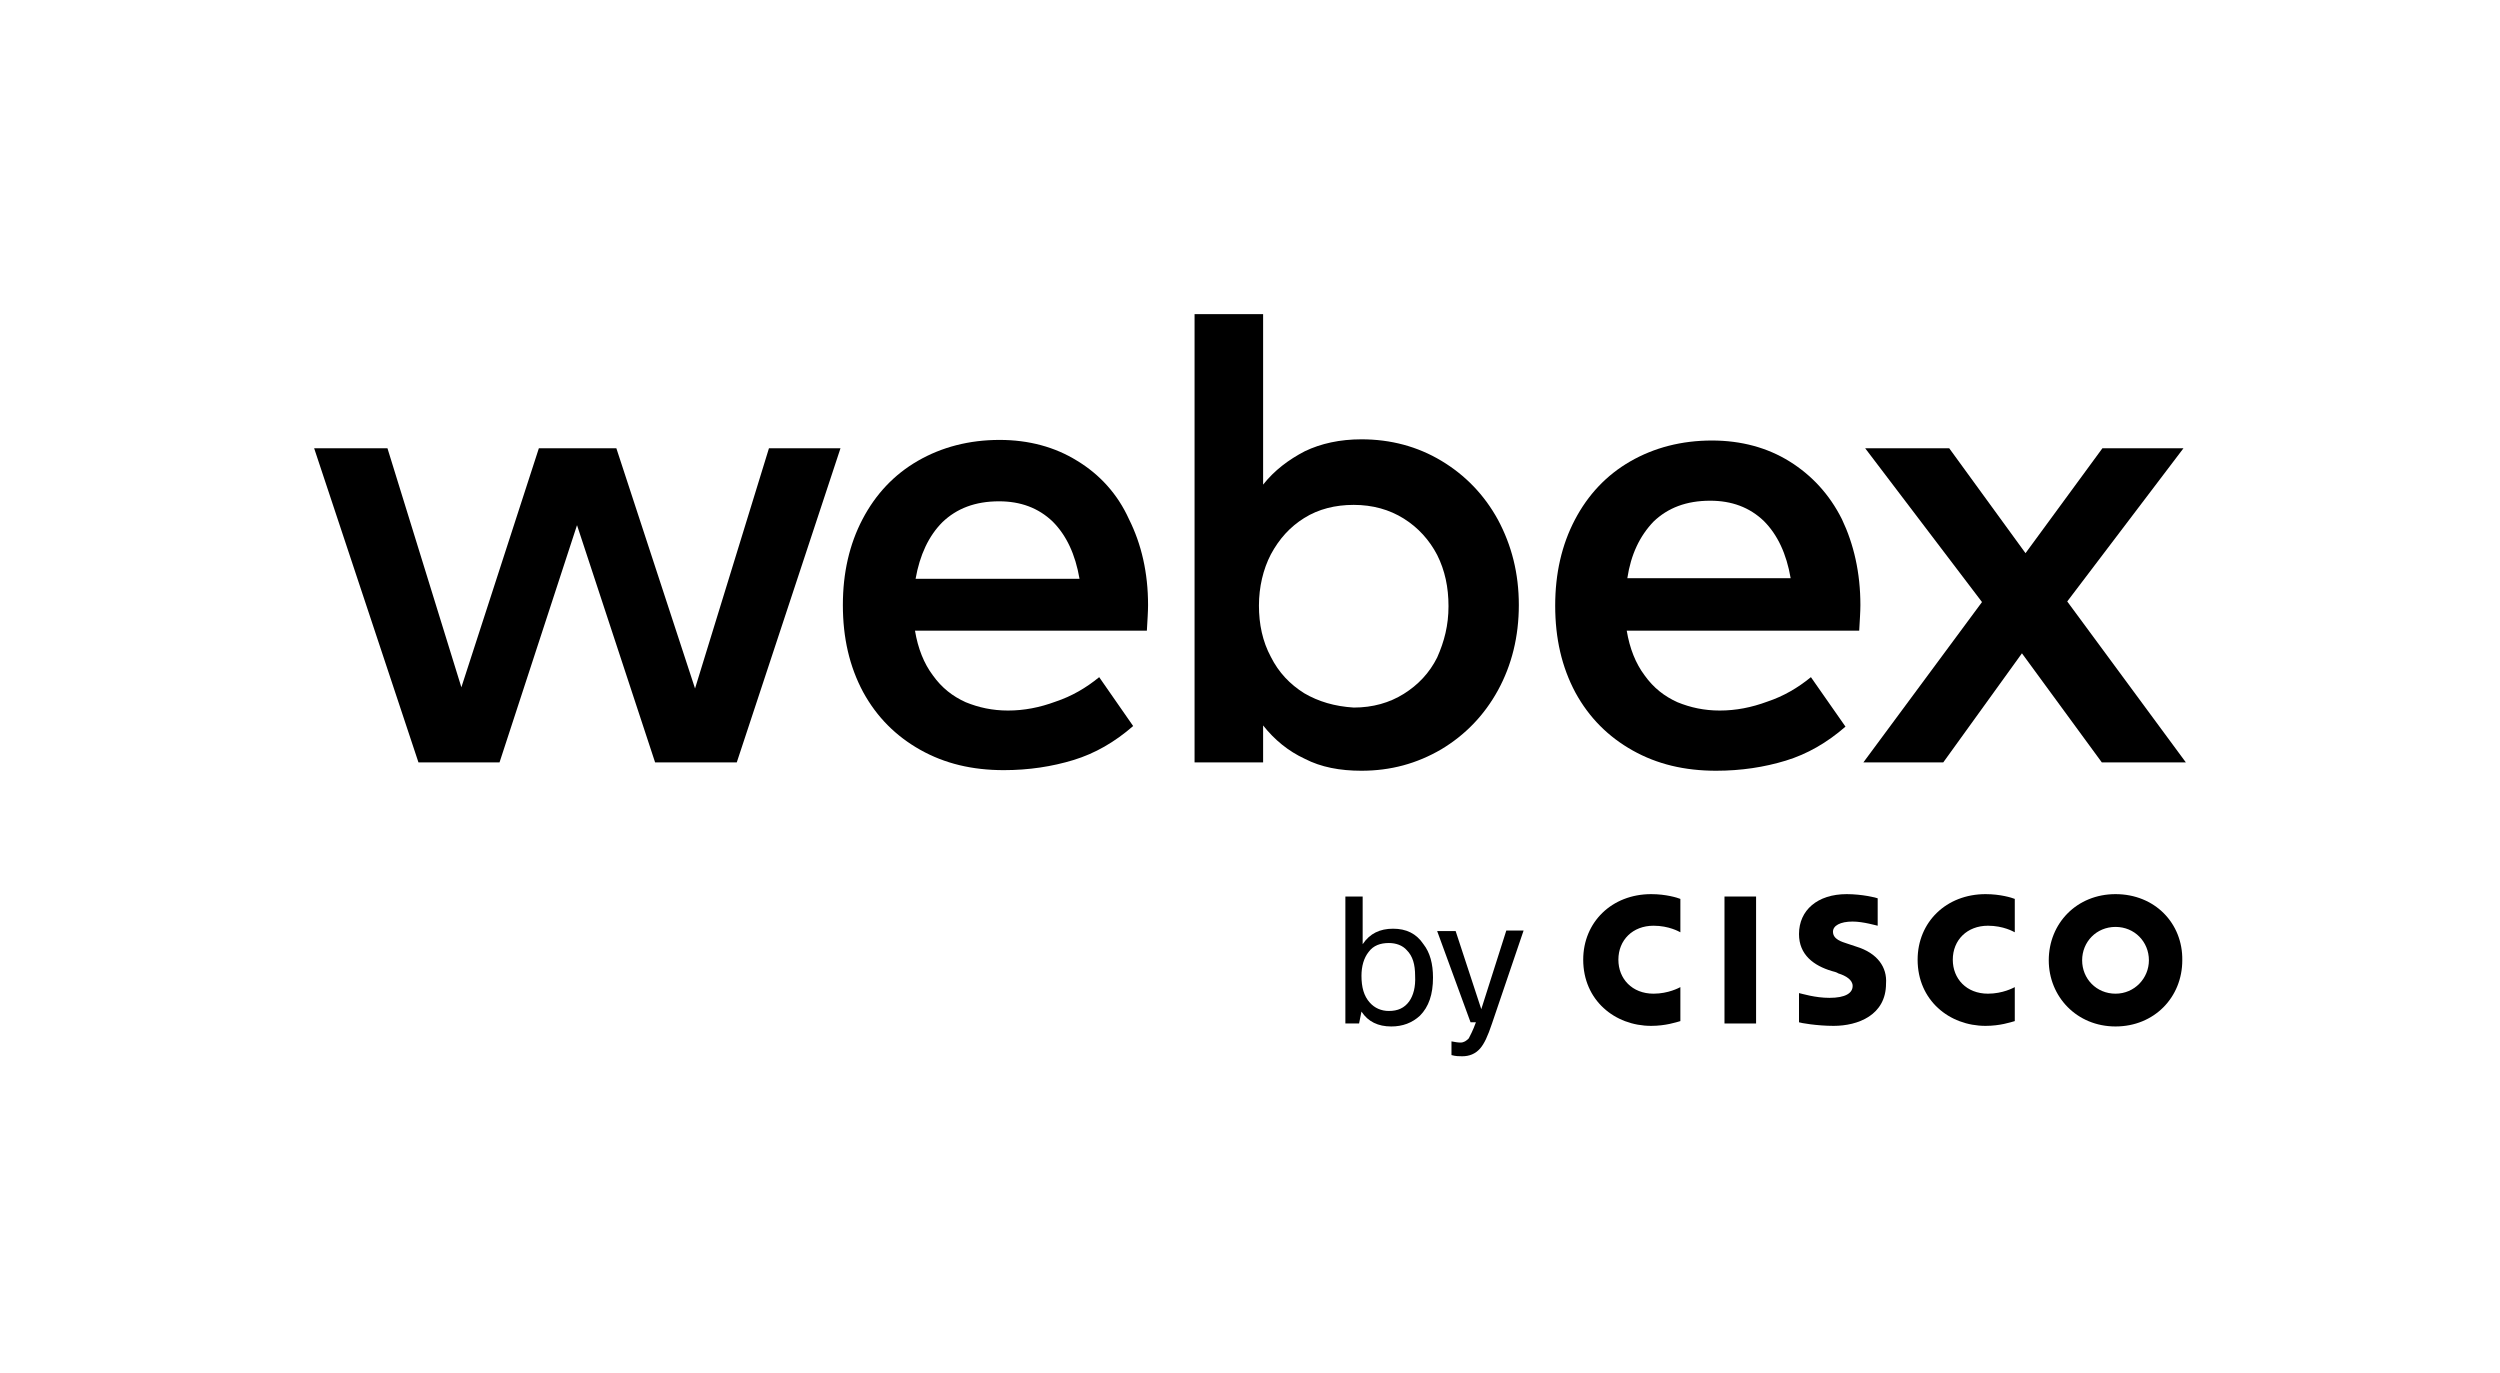
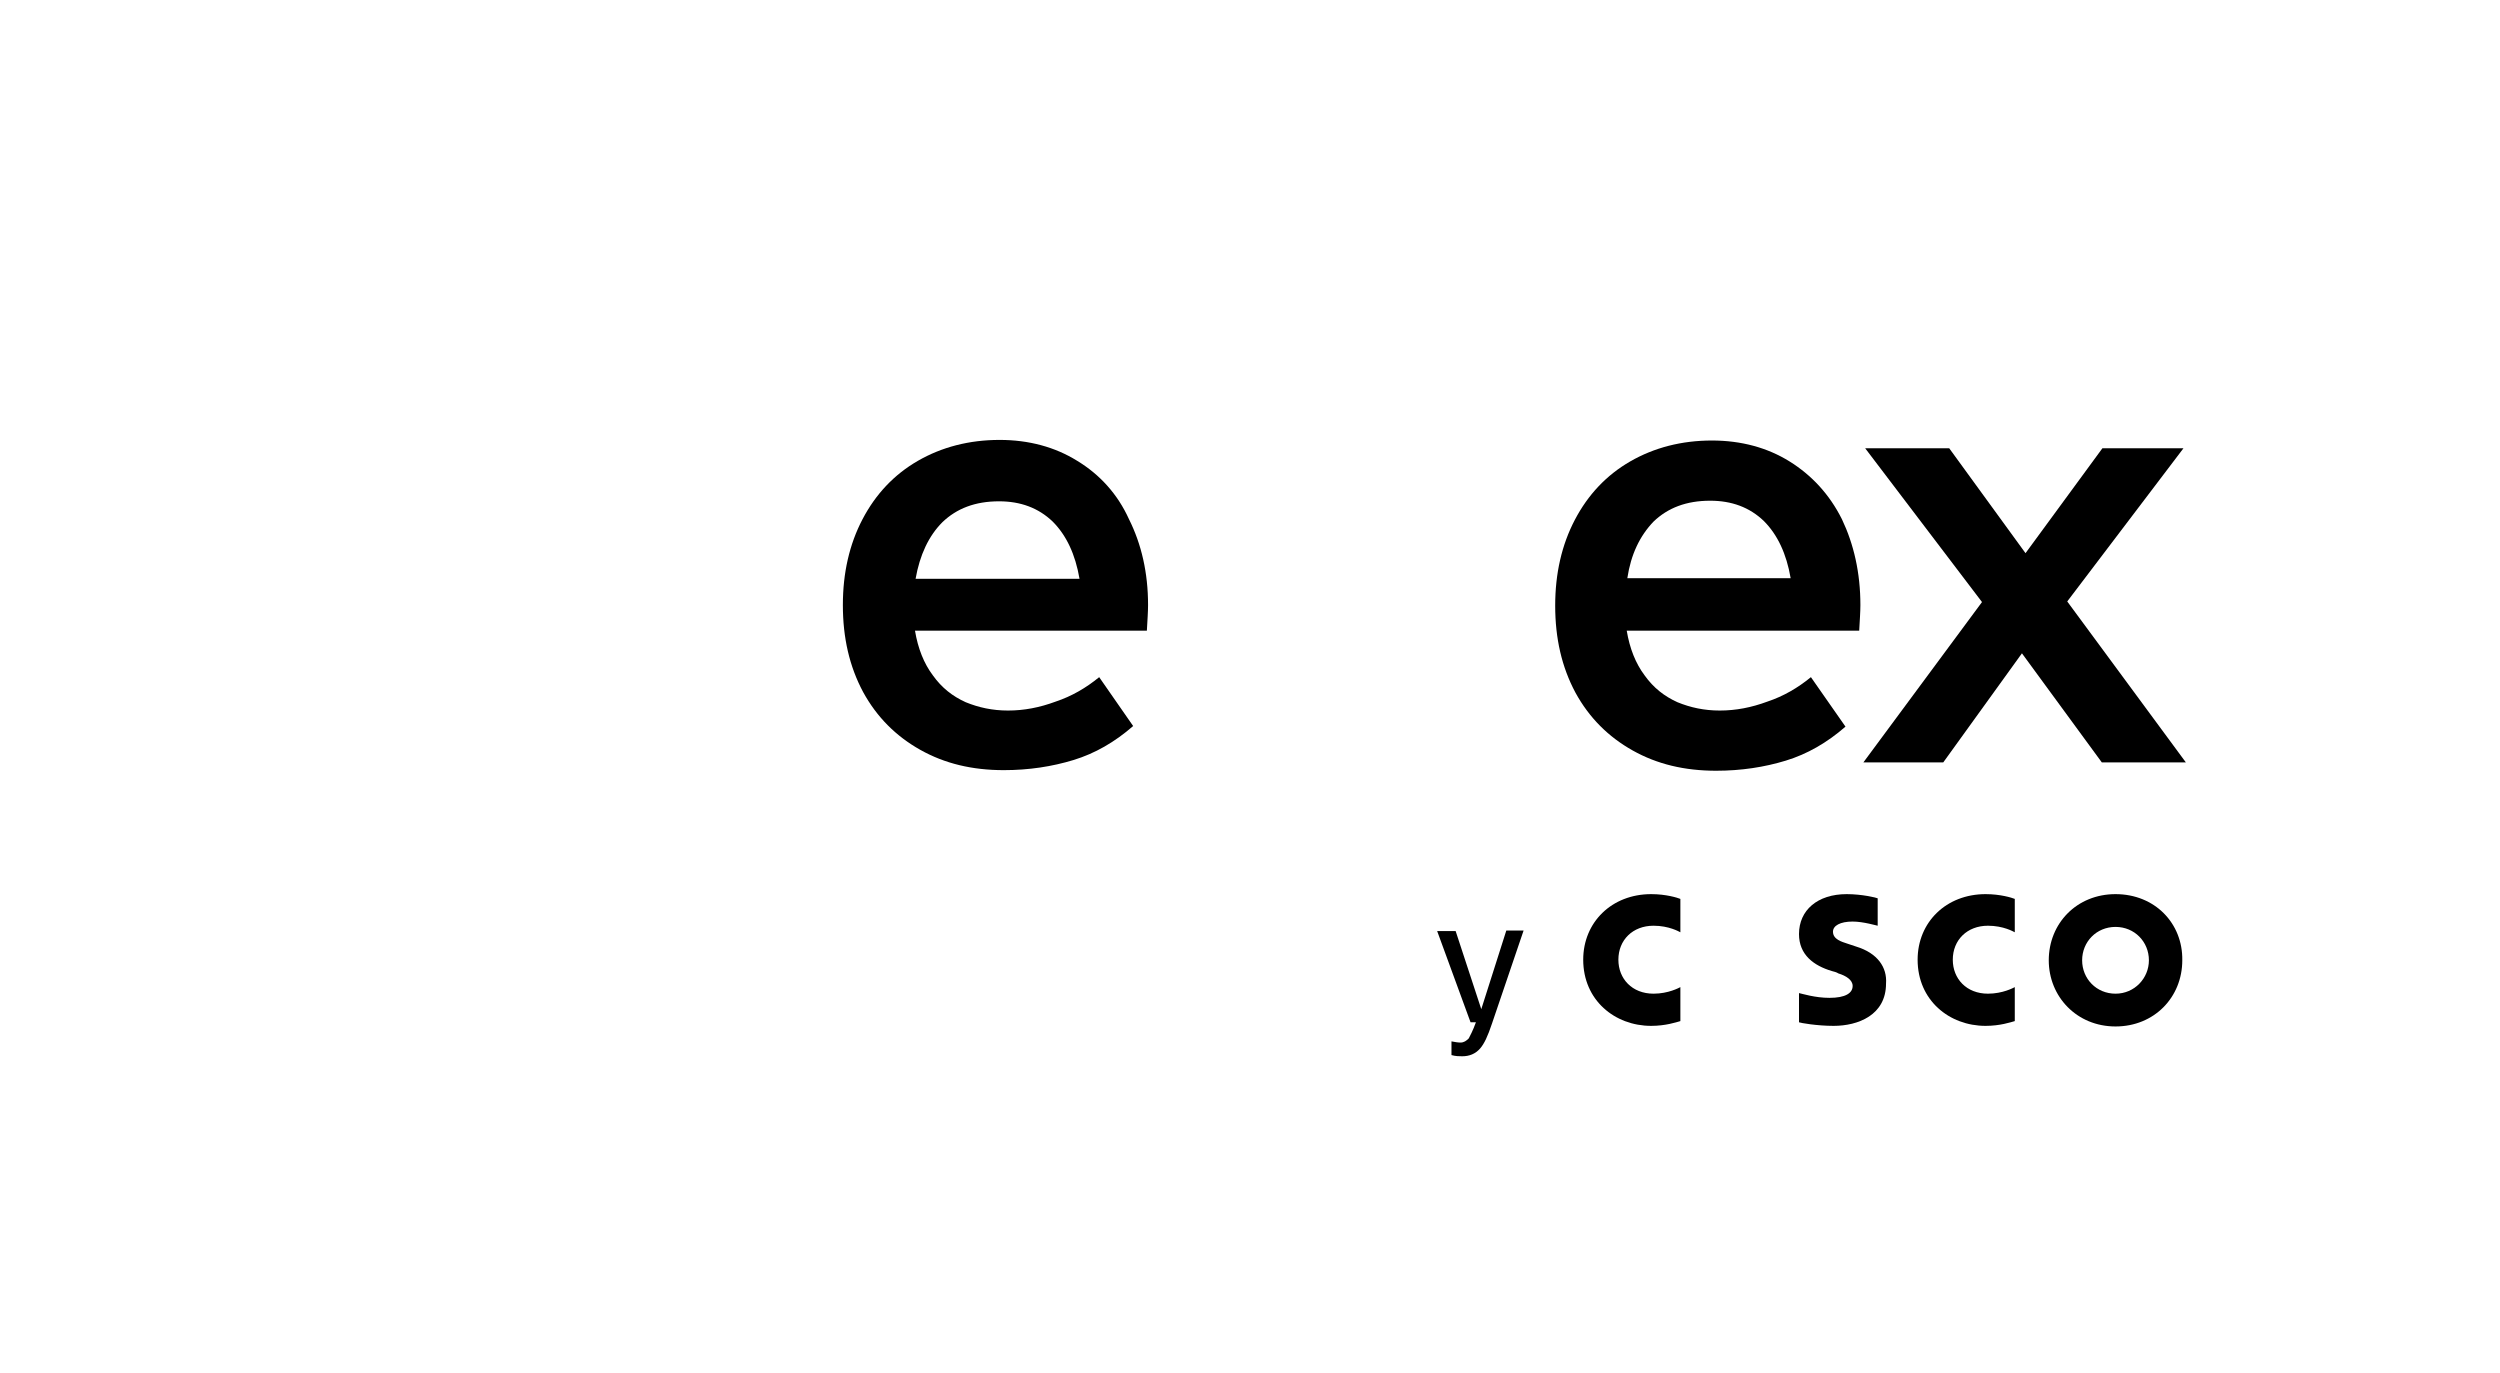
<svg xmlns="http://www.w3.org/2000/svg" version="1.1" id="Layer_1" x="0px" y="0px" viewBox="0 0 419.4 230.4" style="enable-background:new 0 0 419.4 230.4;" xml:space="preserve">
-   <path d="M116.6,115.5l-13.2-40.3h-13l-13,40.1L65,75.2H52.7l17.5,52.7h13.6l13-39.8l13.1,39.8h13.7L141,75.2h-12L116.6,115.5z" />
  <path d="M180.7,77.3c-3.7-2.3-8.1-3.5-13-3.5c-5.1,0-9.7,1.2-13.7,3.5c-4,2.3-7.1,5.6-9.3,9.8c-2.2,4.2-3.3,9-3.3,14.4  c0,5.5,1.1,10.3,3.4,14.6c2.3,4.2,5.5,7.4,9.6,9.7c4.1,2.3,8.7,3.4,14,3.4c4.2,0,8.1-0.6,11.7-1.7c3.6-1.1,6.9-3,10-5.7l-5.7-8.2  c-2.2,1.8-4.6,3.2-7.3,4.1c-2.7,1-5.3,1.5-8,1.5c-2.6,0-4.9-0.5-7.1-1.4c-2.2-1-4-2.4-5.5-4.5c-1.5-2-2.5-4.5-3-7.5h38.9  c0.1-1.8,0.2-3.2,0.2-4.3c0-5.4-1.1-10.2-3.2-14.4C187.5,82.9,184.5,79.6,180.7,77.3z M153.6,97.1c0.7-4,2.2-7.2,4.5-9.5  c2.4-2.3,5.5-3.5,9.5-3.5c3.6,0,6.6,1.1,9,3.4c2.3,2.3,3.8,5.5,4.5,9.6L153.6,97.1L153.6,97.1z" />
-   <path d="M241.8,125.7c4-2.4,7.2-5.7,9.5-9.9c2.3-4.2,3.5-9,3.5-14.3s-1.2-10-3.5-14.3c-2.3-4.2-5.5-7.5-9.5-9.9  c-4-2.4-8.5-3.6-13.4-3.6c-3.6,0-6.8,0.7-9.5,2c-2.7,1.4-5.1,3.2-7,5.6V52.7h-11.5v75.2h11.5v-6.2c1.9,2.4,4.2,4.3,7,5.6  c2.7,1.4,5.9,2,9.5,2C233.3,129.3,237.7,128.1,241.8,125.7z M218.8,116.3c-2.4-1.5-4.3-3.5-5.6-6.1c-1.4-2.6-2-5.5-2-8.6  s0.7-6.1,2-8.6c1.4-2.6,3.2-4.6,5.6-6.1c2.4-1.5,5.2-2.2,8.3-2.2c3.2,0,6,0.8,8.4,2.3c2.4,1.5,4.3,3.6,5.6,6.1  c1.3,2.6,1.9,5.4,1.9,8.6c0,3.2-0.7,5.9-1.9,8.6c-1.3,2.6-3.2,4.6-5.6,6.1c-2.4,1.5-5.2,2.3-8.4,2.3  C223.9,118.5,221.2,117.7,218.8,116.3z" />
  <path d="M303.8,113.6c-2.2,1.8-4.6,3.2-7.3,4.1c-2.7,1-5.3,1.5-8,1.5c-2.6,0-4.9-0.5-7.1-1.4c-2.2-1-4-2.4-5.5-4.5  c-1.5-2-2.5-4.5-3-7.5h39c0.1-1.8,0.2-3.2,0.2-4.3c0-5.4-1.1-10.2-3.1-14.4c-2.1-4.2-5.1-7.4-8.8-9.7c-3.7-2.3-8.1-3.5-13-3.5  c-5.1,0-9.7,1.2-13.7,3.5c-4,2.3-7.1,5.6-9.3,9.8c-2.2,4.2-3.3,9-3.3,14.4c0,5.5,1.1,10.3,3.4,14.6c2.3,4.2,5.5,7.4,9.6,9.7  c4.1,2.3,8.7,3.4,14,3.4c4.2,0,8.1-0.6,11.7-1.7c3.6-1.1,6.9-3,10-5.7L303.8,113.6z M277.4,87.5c2.4-2.3,5.5-3.5,9.5-3.5  c3.6,0,6.6,1.1,9,3.4c2.3,2.3,3.8,5.5,4.5,9.6H273C273.6,93,275.1,89.9,277.4,87.5z" />
  <path d="M366.7,127.9l-19.9-27l19.5-25.7h-13.6l-12.9,17.6L327,75.2h-14.1l19.6,25.8l-19.9,26.9H326l13.2-18.3l13.4,18.3H366.7z" />
-   <path d="M233.7,155.8c-2.2,0-3.9,0.8-5.1,2.6v-8h-2.9v21.3h2.3l0.4-2c1.1,1.7,2.8,2.5,5,2.5c1.9,0,3.5-0.6,4.8-1.8  c1.5-1.5,2.2-3.6,2.2-6.4c0-2.3-0.5-4.2-1.6-5.6C237.6,156.6,235.9,155.8,233.7,155.8z M236.4,168c-0.8,1.1-1.9,1.6-3.4,1.6  c-1.3,0-2.4-0.5-3.2-1.4c-1-1.1-1.4-2.6-1.4-4.5c0-1.6,0.4-3,1.2-4c0.8-1.1,2-1.5,3.4-1.5c1.2,0,2.3,0.4,3,1.2c1,1,1.4,2.4,1.4,4.3  C237.5,165.6,237.1,167,236.4,168z" />
  <path d="M248.5,169.3l-4.3-13.1h-3.1l5.6,15.3h0.9c-0.5,1.4-1,2.3-1.2,2.7c-0.4,0.4-0.8,0.7-1.4,0.7c-0.4,0-1-0.1-1.5-0.2v2.3  c0.7,0.2,1.3,0.2,1.8,0.2c1.2,0,2.2-0.4,3-1.3c0.7-0.8,1.3-2.1,2-4.2l5.3-15.6h-2.9L248.5,169.3z" />
-   <path d="M294.6,150.4h-5.3v21.3h5.3V150.4z" />
  <path d="M321.7,161c0,6.8,5.3,11.1,11.4,11.1c2.4,0,4.2-0.6,4.9-0.8v-5.7c-0.2,0.1-2,1.1-4.5,1.1c-3.6,0-5.9-2.5-5.9-5.7  c0-3.3,2.4-5.7,5.9-5.7c2.6,0,4.3,1,4.5,1.1v-5.6c-0.5-0.2-2.4-0.8-4.9-0.8C326.5,150,321.7,154.7,321.7,161z" />
  <path d="M265.6,161c0,6.8,5.3,11.1,11.4,11.1c2.4,0,4.2-0.6,4.9-0.8v-5.7c-0.2,0.1-2,1.1-4.5,1.1c-3.6,0-5.9-2.5-5.9-5.7  c0-3.3,2.4-5.7,5.9-5.7c2.6,0,4.3,1,4.5,1.1v-5.6c-0.5-0.2-2.4-0.8-4.9-0.8C270.4,150,265.6,154.7,265.6,161z" />
  <path d="M354.9,150c-6.5,0-11.2,4.9-11.2,11.1c0,6.1,4.7,11.1,11.2,11.1s11.2-4.9,11.2-11.1C366.2,154.9,361.5,150,354.9,150z   M354.9,166.7c-3.2,0-5.6-2.5-5.6-5.6c0-3.1,2.4-5.6,5.6-5.6c3.2,0,5.6,2.5,5.6,5.6C360.5,164.1,358.1,166.7,354.9,166.7z" />
  <path d="M311.4,158.8l-1.5-0.5c-0.9-0.3-2.4-0.7-2.4-2c0-1,1.2-1.7,3.3-1.7c1.8,0,4.1,0.7,4.2,0.7v-4.6c-0.2-0.1-2.6-0.7-5.2-0.7  c-4.9,0-8,2.7-8,6.7c0,3.5,2.5,5.3,5.5,6.2c0.4,0.1,0.8,0.2,1.1,0.4c1.3,0.4,2.4,1.1,2.4,2.1c0,1.2-1.2,2-3.9,2  c-2.4,0-4.6-0.7-5.1-0.8v4.9c0.2,0.1,3,0.6,5.8,0.6c4.1,0,8.8-1.8,8.8-7.1C316.6,162.3,315,159.9,311.4,158.8z" />
</svg>